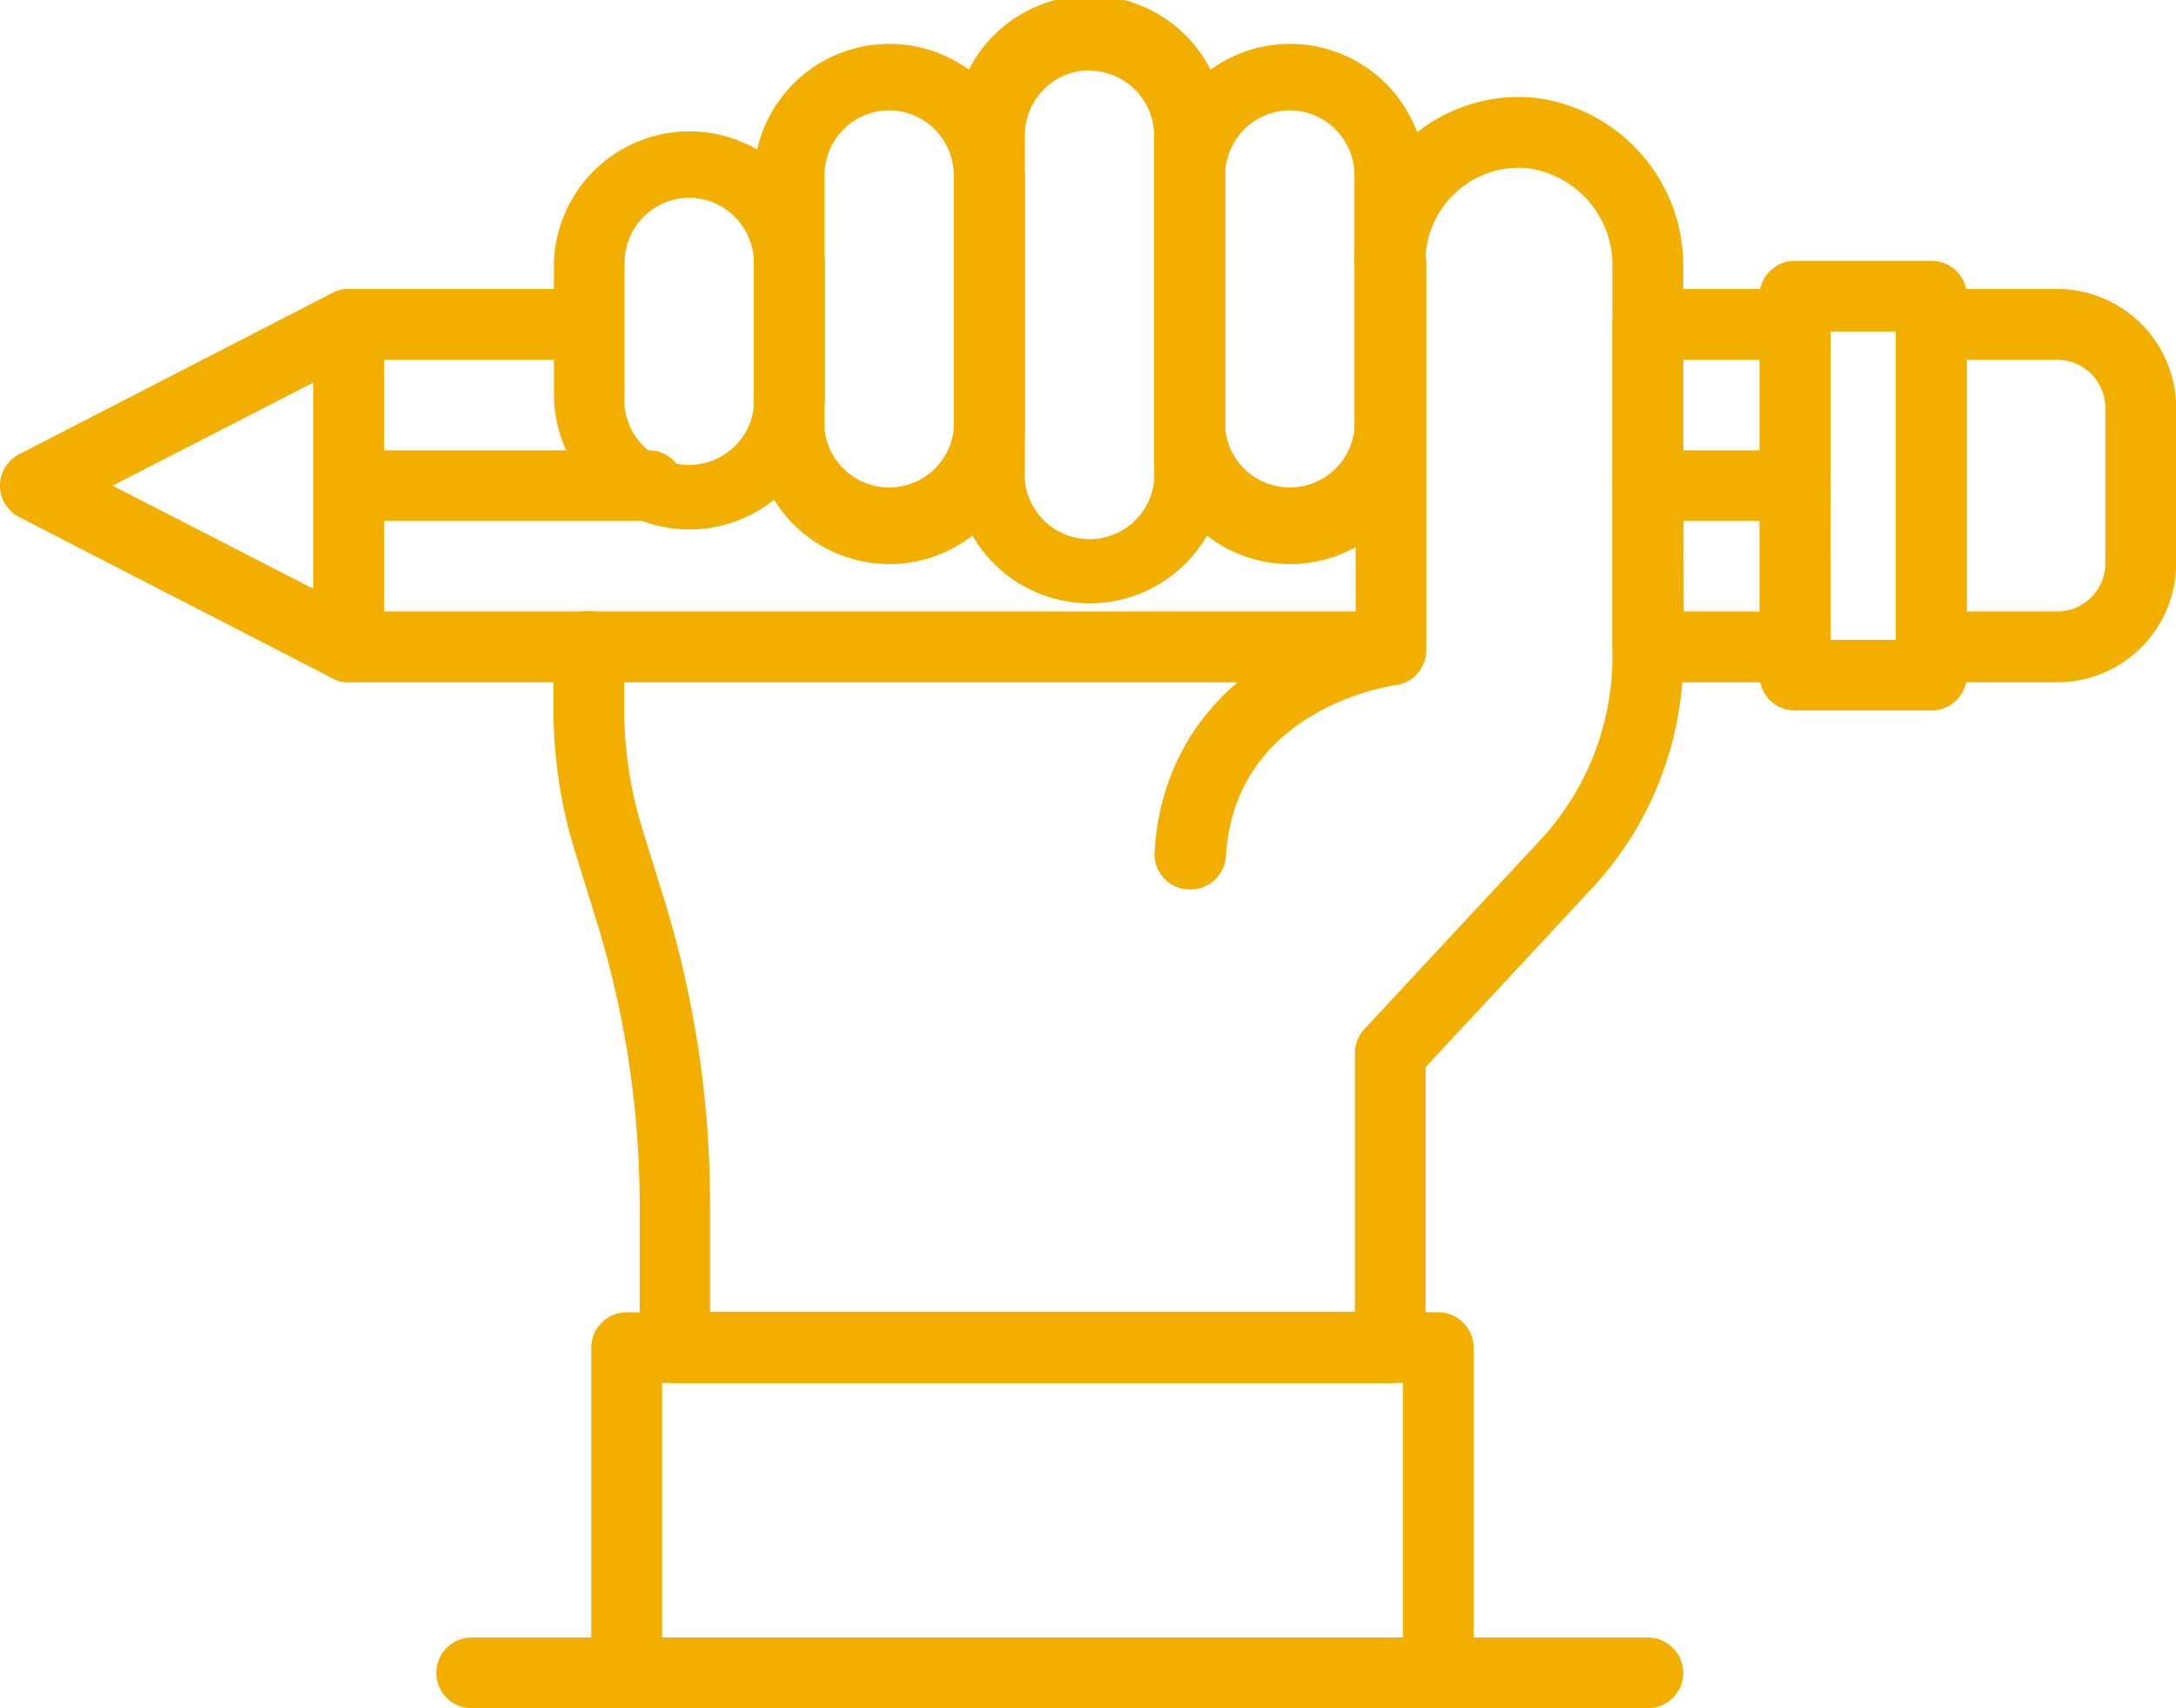
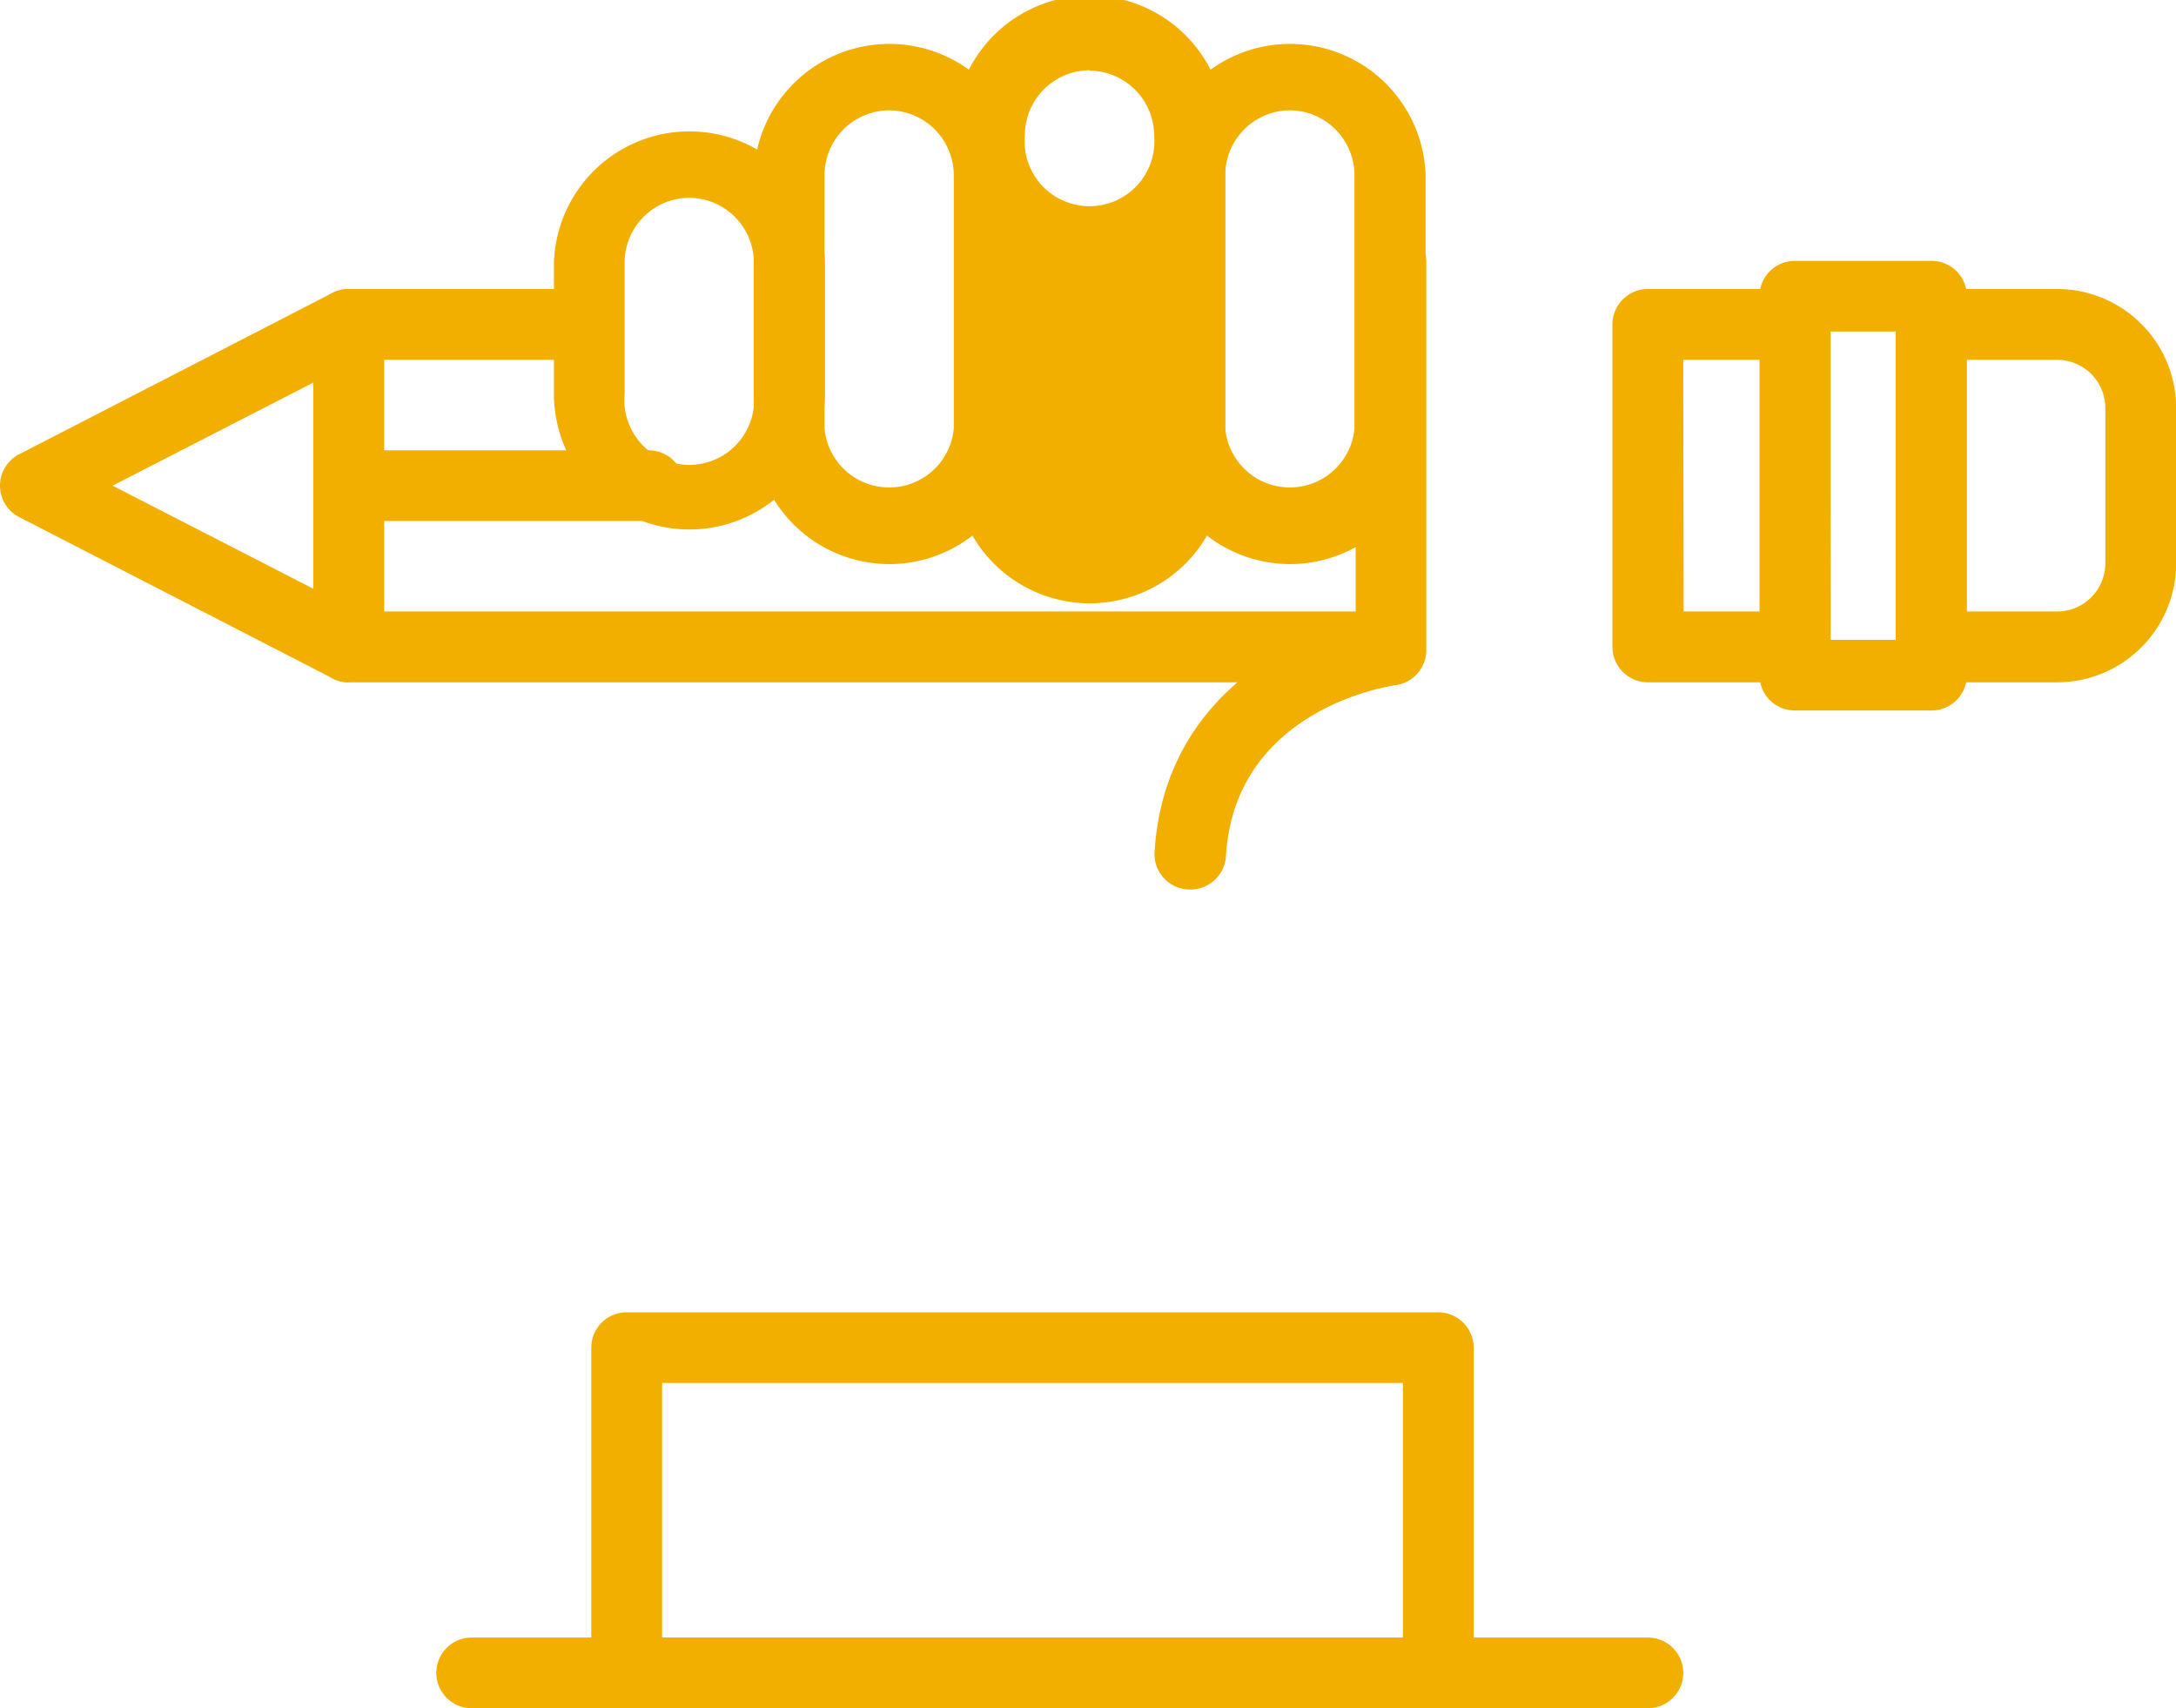
<svg xmlns="http://www.w3.org/2000/svg" viewBox="0 0 151.51 118.92">
  <defs>
    <style>.cls-1{fill:#f2af00;}</style>
  </defs>
  <g id="Layer_2" data-name="Layer 2">
    <g id="Layer_1-2" data-name="Layer 1">
      <path class="cls-1" d="M82.85,61.92H82.7a2.46,2.46,0,0,1-2.31-2.6c.6-10.05,8.47-14.62,14-16.07v-25a2.46,2.46,0,1,1,4.92,0V45.25a2.47,2.47,0,0,1-2.14,2.45c-.45.06-11.2,1.67-11.81,11.9A2.47,2.47,0,0,1,82.85,61.92Z" />
-       <path class="cls-1" d="M96.8,96.28H47a2.46,2.46,0,0,1-2.46-2.46V83.88A67.17,67.17,0,0,0,41.5,64l-1.45-4.68a33.21,33.21,0,0,1-1.51-9.95V45a2.46,2.46,0,1,1,4.92,0v4.3a28.43,28.43,0,0,0,1.29,8.49l1.45,4.68a72,72,0,0,1,3.24,21.37v7.48h44.9v-18A2.45,2.45,0,0,1,95,71.64l12.21-13.12a18.77,18.77,0,0,0,5.06-12.86v-27a6.81,6.81,0,0,0-5.91-6.95,6.47,6.47,0,0,0-5,1.69,6.53,6.53,0,0,0-2.11,4.8,2.46,2.46,0,0,1-4.92,0A11.42,11.42,0,0,1,106.78,6.8,11.76,11.76,0,0,1,117.2,18.65v27a23.75,23.75,0,0,1-6.38,16.22L99.26,74.29V93.82A2.46,2.46,0,0,1,96.8,96.28Z" />
      <path class="cls-1" d="M100.14,118.92H43.63a2.46,2.46,0,0,1-2.46-2.46V93.82a2.46,2.46,0,0,1,2.46-2.46h56.51a2.47,2.47,0,0,1,2.47,2.46v22.64A2.47,2.47,0,0,1,100.14,118.92ZM46.1,114H97.68V96.28H46.1Z" />
      <path class="cls-1" d="M89.82,39.27a9.44,9.44,0,0,1-9.43-9.43V12.19a9.44,9.44,0,0,1,18.87,0V29.84A9.44,9.44,0,0,1,89.82,39.27Zm0-31.59a4.52,4.52,0,0,0-4.51,4.51V29.84a4.52,4.52,0,0,0,9,0V12.19A4.53,4.53,0,0,0,89.82,7.68Z" />
-       <path class="cls-1" d="M75.87,42a9.44,9.44,0,0,1-9.43-9.44V9.44a9.44,9.44,0,1,1,18.87,0V32.59A9.44,9.44,0,0,1,75.87,42Zm0-37.11a4.53,4.53,0,0,0-4.51,4.52V32.59a4.52,4.52,0,1,0,9,0V9.44A4.53,4.53,0,0,0,75.87,4.92Z" />
+       <path class="cls-1" d="M75.87,42a9.44,9.44,0,0,1-9.43-9.44V9.44a9.44,9.44,0,1,1,18.87,0V32.59A9.44,9.44,0,0,1,75.87,42Zm0-37.11a4.53,4.53,0,0,0-4.51,4.52a4.52,4.52,0,1,0,9,0V9.44A4.53,4.53,0,0,0,75.87,4.92Z" />
      <path class="cls-1" d="M61.92,39.27a9.44,9.44,0,0,1-9.43-9.43V12.19a9.44,9.44,0,0,1,18.87,0V29.84A9.44,9.44,0,0,1,61.92,39.27Zm0-31.59a4.52,4.52,0,0,0-4.51,4.51V29.84a4.52,4.52,0,0,0,9,0V12.19A4.53,4.53,0,0,0,61.92,7.68Z" />
      <path class="cls-1" d="M48,36.86a9.44,9.44,0,0,1-9.43-9.44V18.28a9.44,9.44,0,0,1,18.87,0v9.14A9.44,9.44,0,0,1,48,36.86Zm0-23.09a4.52,4.52,0,0,0-4.51,4.51v9.14a4.52,4.52,0,1,0,9,0V18.28A4.53,4.53,0,0,0,48,13.77Z" />
      <path class="cls-1" d="M134.46,49.46H125A2.46,2.46,0,0,1,122.51,47V20.62A2.46,2.46,0,0,1,125,18.16h9.49a2.46,2.46,0,0,1,2.46,2.46V47A2.46,2.46,0,0,1,134.46,49.46Zm-7-4.92H132V23.08h-4.56Z" />
      <path class="cls-1" d="M143.23,47.5h-8.77A2.47,2.47,0,0,1,132,45V22.58a2.47,2.47,0,0,1,2.47-2.46h8.77a8.29,8.29,0,0,1,8.28,8.29v10.8A8.29,8.29,0,0,1,143.23,47.5Zm-6.31-4.93h6.31a3.36,3.36,0,0,0,3.36-3.36V28.41a3.36,3.36,0,0,0-3.36-3.36h-6.31Z" />
      <path class="cls-1" d="M24.28,47.5a2.39,2.39,0,0,1-1.13-.28L1.34,36a2.46,2.46,0,0,1,0-4.38L23.15,20.39a2.47,2.47,0,0,1,3.59,2.19V45a2.46,2.46,0,0,1-2.46,2.46ZM7.84,33.81l14,7.19V26.62Z" />
-       <path class="cls-1" d="M125,36.27H114.74a2.46,2.46,0,1,1,0-4.92H125a2.46,2.46,0,1,1,0,4.92Z" />
      <path class="cls-1" d="M45.17,36.27H24.28a2.46,2.46,0,0,1,0-4.92H45.17a2.46,2.46,0,0,1,0,4.92Z" />
      <path class="cls-1" d="M96.8,47.5H24.28A2.46,2.46,0,0,1,21.82,45V22.58a2.46,2.46,0,0,1,2.46-2.46H41a2.47,2.47,0,0,1,0,4.93H26.74V42.57H96.8a2.47,2.47,0,0,1,0,4.93Z" />
      <path class="cls-1" d="M125,47.5H114.74A2.47,2.47,0,0,1,112.27,45V22.58a2.47,2.47,0,0,1,2.47-2.46H125a2.46,2.46,0,0,1,2.46,2.46V45A2.46,2.46,0,0,1,125,47.5Zm-7.77-4.93h5.31V25.05H117.2Z" />
      <path class="cls-1" d="M114.74,118.92H32.84a2.46,2.46,0,1,1,0-4.92h81.9a2.46,2.46,0,1,1,0,4.92Z" />
    </g>
  </g>
</svg>